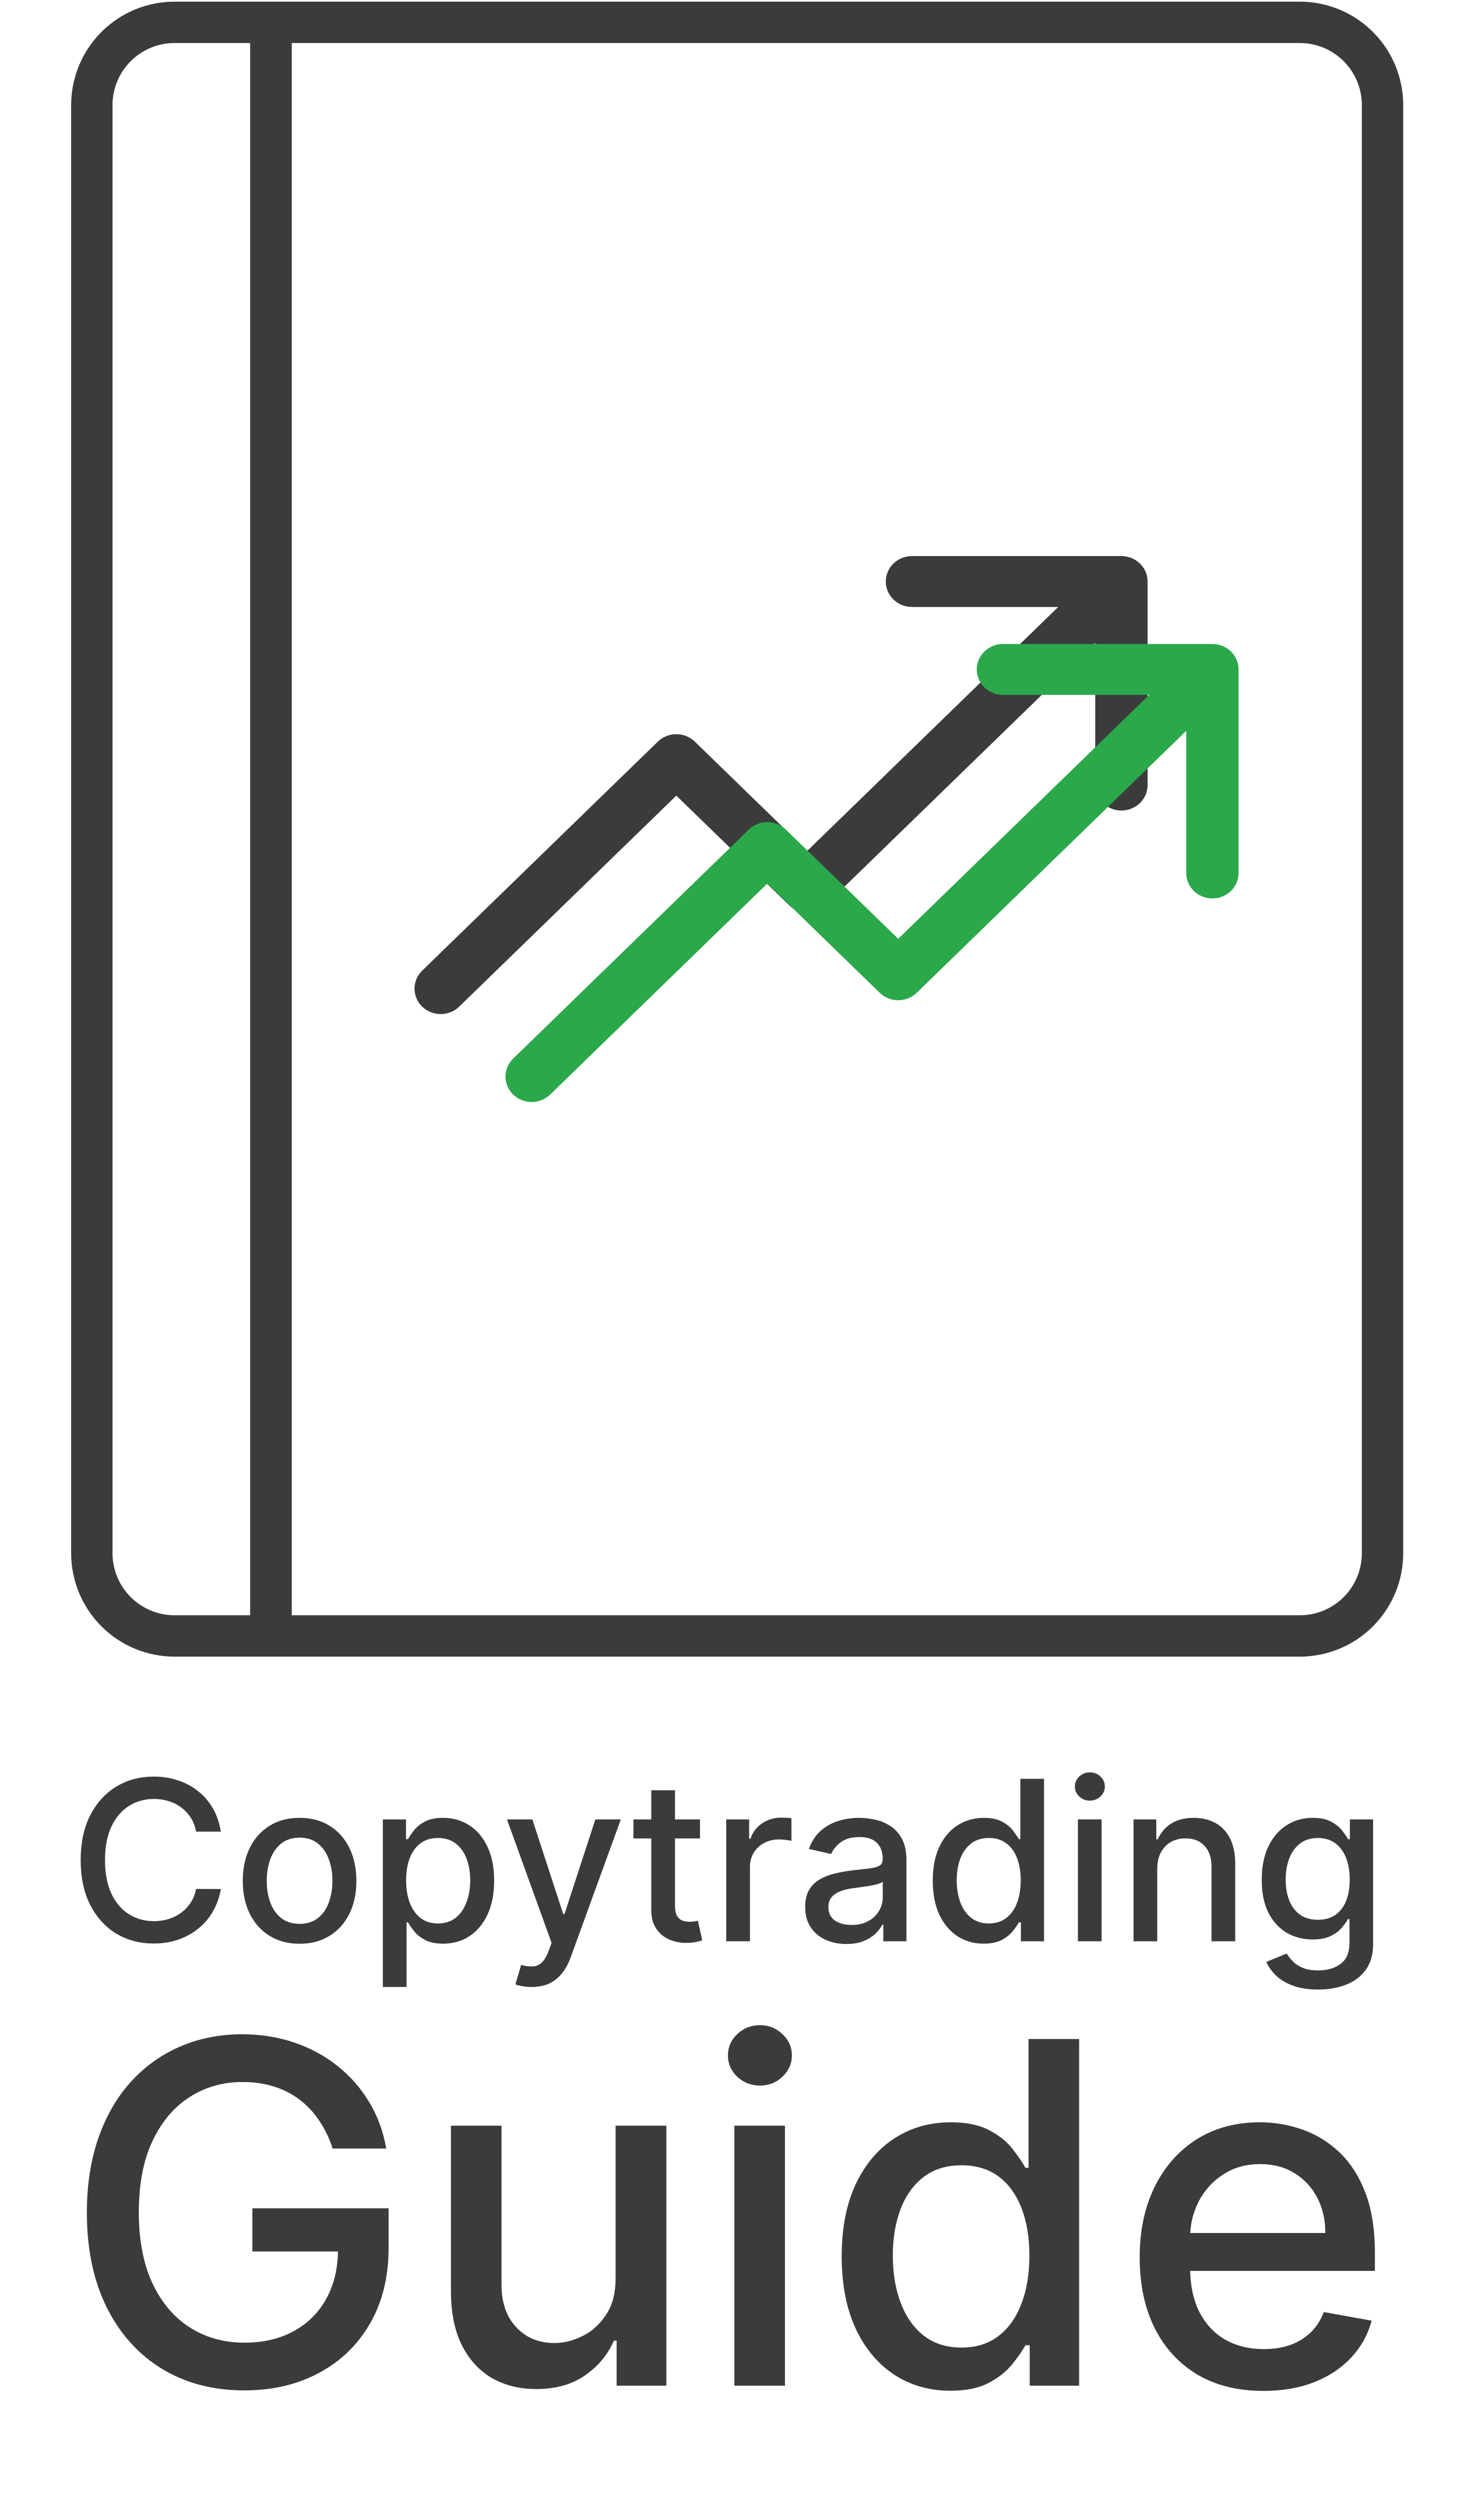
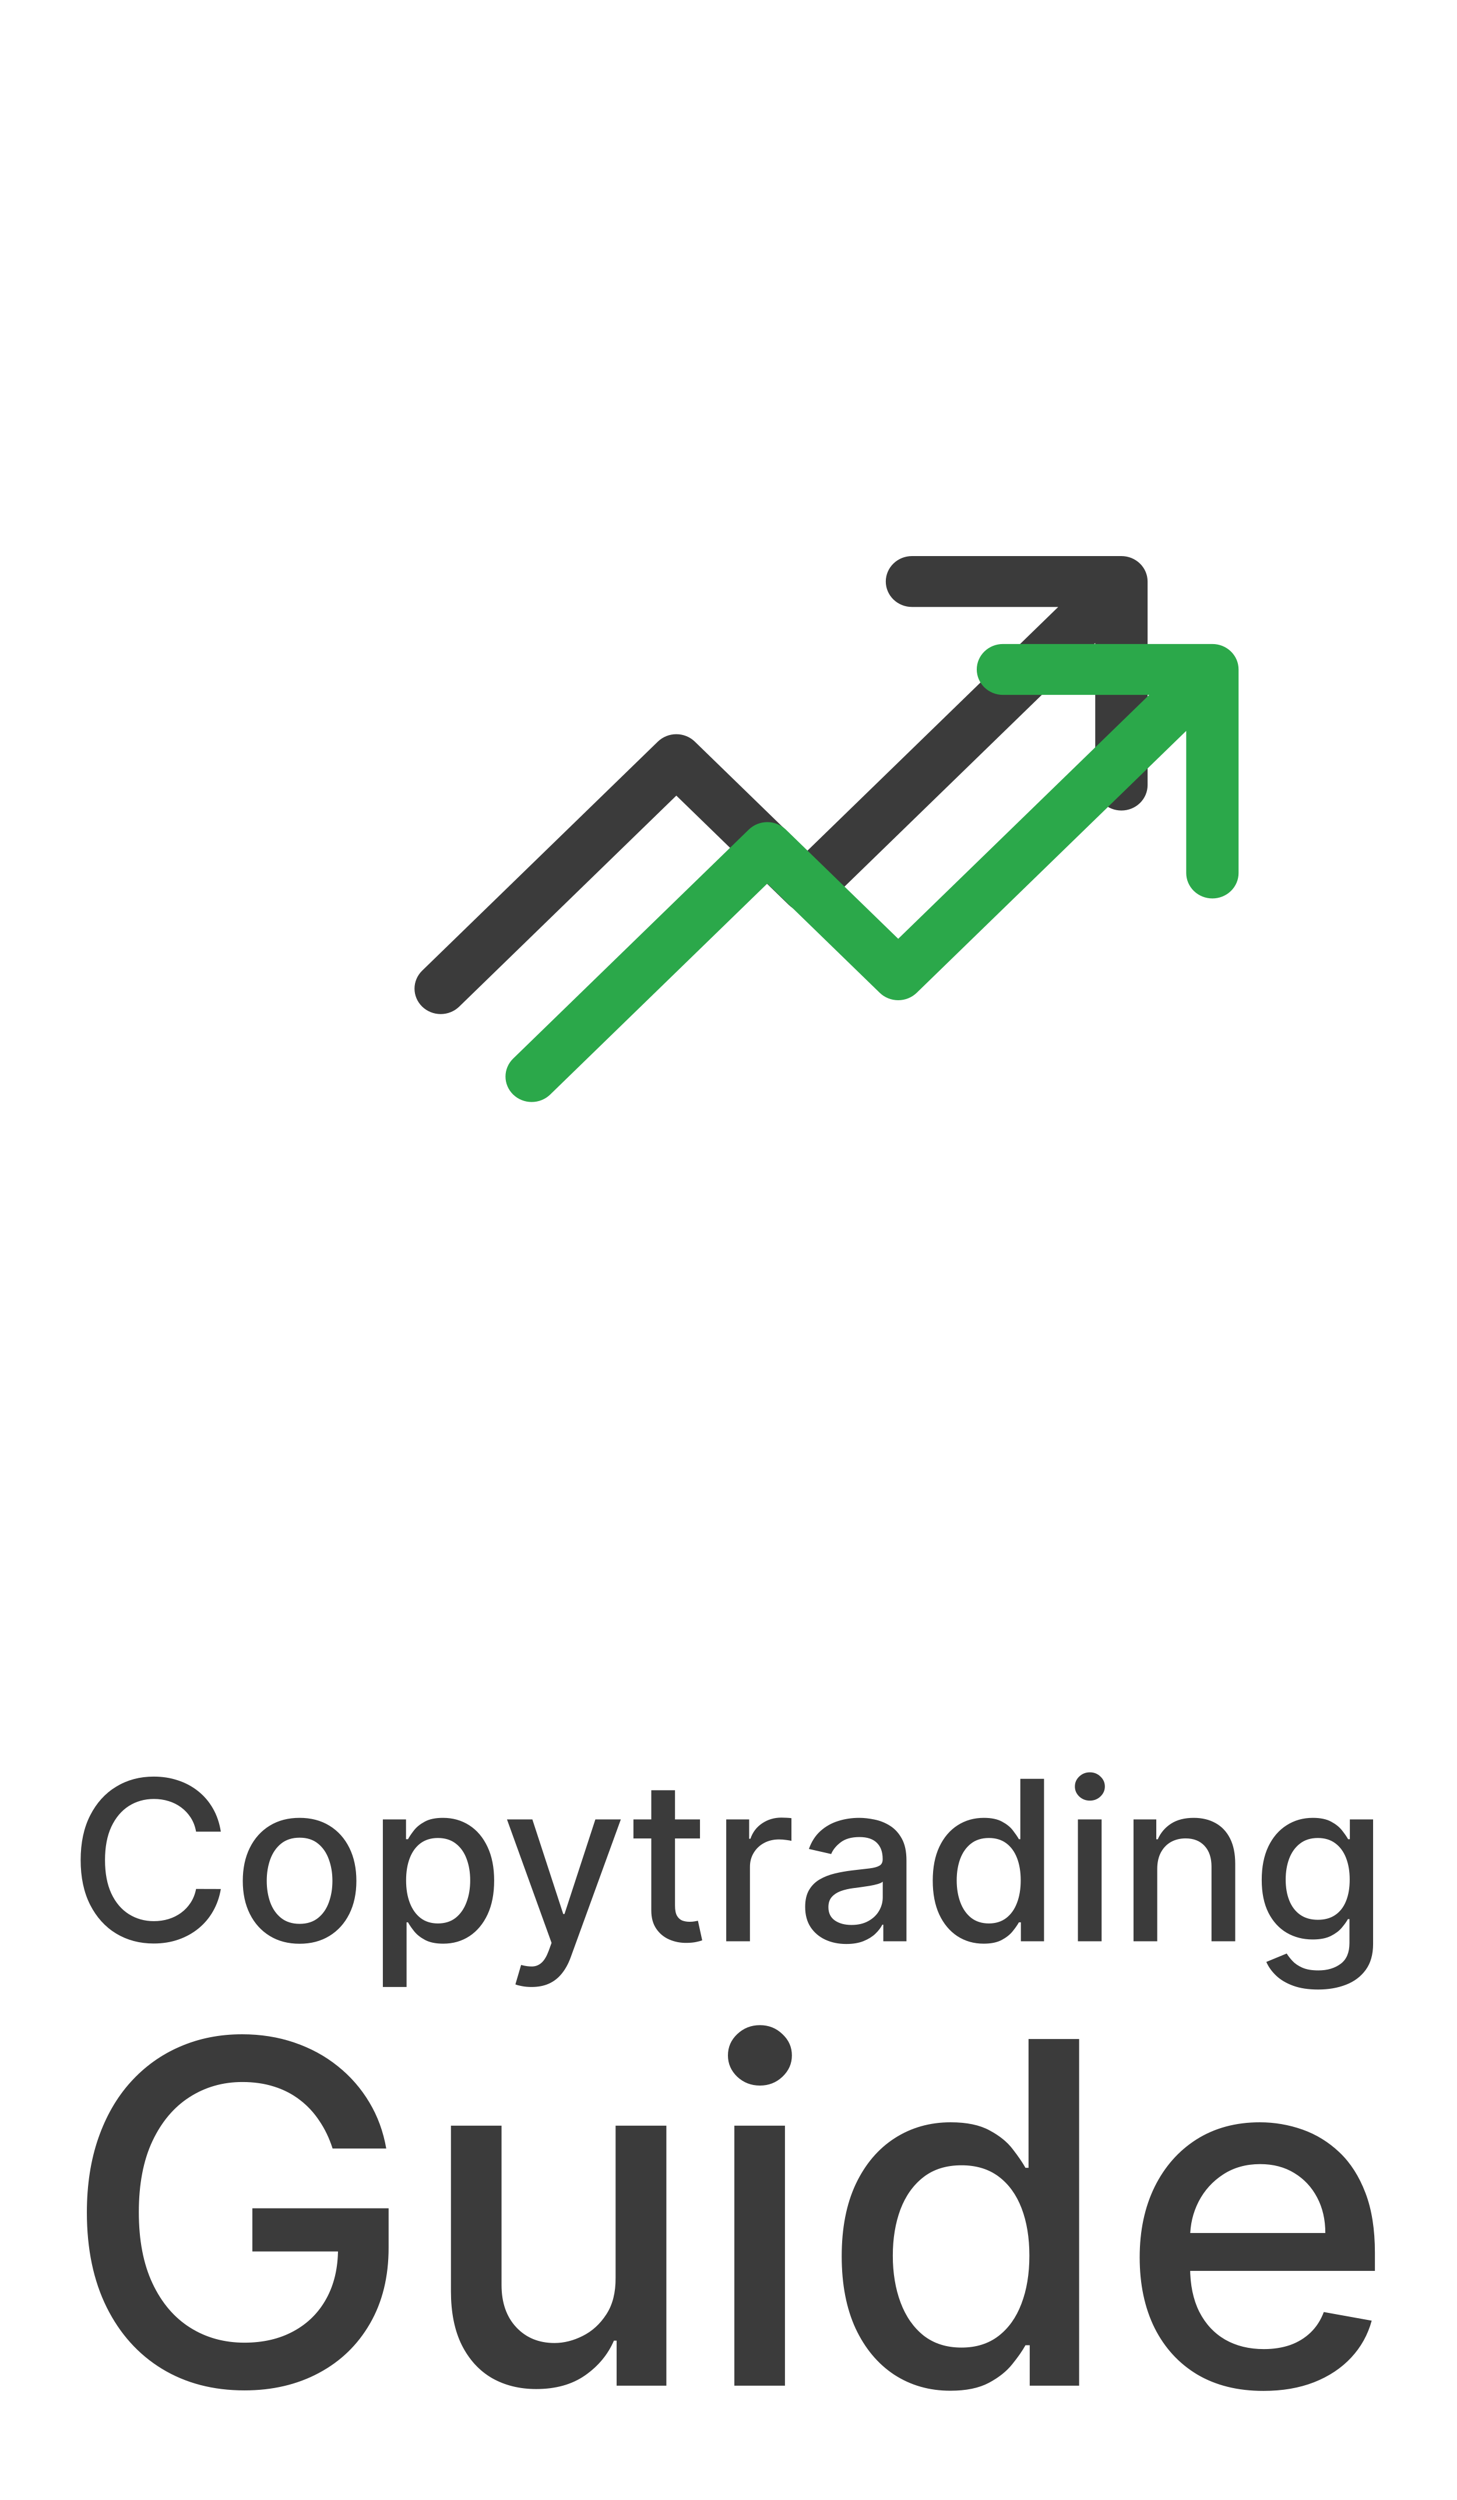
<svg xmlns="http://www.w3.org/2000/svg" width="587" height="1007" viewBox="0 0 587 1007" fill="none">
-   <path d="M37 42.333V625.667C37 634.507 40.512 642.986 46.763 649.237C53.014 655.488 61.493 659 70.333 659H109.167V9H70.333C61.493 9 53.014 12.512 46.763 18.763C40.512 25.014 37 33.493 37 42.333Z" stroke="#3B3B3B" stroke-width="16.667" stroke-linecap="round" stroke-linejoin="round" />
-   <path d="M109.167 9V659H523.666C532.507 659 540.986 655.488 547.237 649.237C553.488 642.986 557 634.507 557 625.667V42.333C557 33.493 553.488 25.014 547.237 18.763C540.986 12.512 532.507 9 523.666 9H109.167Z" stroke="#3B3B3B" stroke-width="16.667" stroke-linecap="round" stroke-linejoin="round" />
  <path d="M462.347 234.256V316.247C462.347 318.966 461.235 321.573 459.257 323.495C457.279 325.417 454.596 326.497 451.798 326.497C449.001 326.497 446.318 325.417 444.34 323.495C442.362 321.573 441.25 318.966 441.25 316.247V258.995L332.681 364.494C330.702 366.416 328.019 367.495 325.221 367.495C322.424 367.495 319.741 366.416 317.762 364.494L272.481 320.493L185.007 405.492C183.029 407.415 180.346 408.495 177.549 408.495C174.751 408.495 172.068 407.415 170.09 405.493C168.112 403.571 167 400.964 167 398.245C167 395.527 168.111 392.92 170.089 390.997L265.022 298.75C267 296.828 269.683 295.748 272.481 295.748C275.279 295.748 277.962 296.828 279.94 298.75L325.221 342.75L426.333 244.499H367.414C364.616 244.499 361.933 243.42 359.955 241.497C357.977 239.575 356.866 236.968 356.866 234.25C356.866 231.531 357.977 228.924 359.955 227.002C361.933 225.08 364.616 224 367.414 224H451.799C451.838 224 451.876 224.005 451.915 224.006C452.223 224.009 452.53 224.022 452.836 224.051C453.006 224.067 453.17 224.098 453.338 224.121C453.511 224.146 453.685 224.165 453.857 224.198C454.042 224.234 454.222 224.283 454.403 224.328C454.555 224.365 454.707 224.397 454.857 224.441C455.034 224.493 455.205 224.557 455.378 224.618C455.53 224.671 455.683 224.72 455.833 224.78C455.992 224.844 456.145 224.919 456.3 224.991C456.457 225.063 456.615 225.13 456.769 225.211C456.916 225.287 457.056 225.374 457.198 225.457C457.351 225.546 457.507 225.63 457.655 225.727C457.81 225.827 457.955 225.939 458.103 226.046C458.231 226.139 458.361 226.225 458.485 226.324C458.731 226.52 458.965 226.728 459.191 226.944C459.213 226.965 459.236 226.982 459.258 227.002C459.285 227.028 459.307 227.058 459.334 227.084C459.549 227.298 459.758 227.519 459.954 227.751C460.063 227.88 460.158 228.015 460.259 228.148C460.363 228.283 460.471 228.415 460.568 228.556C460.675 228.71 460.767 228.871 460.865 229.03C460.943 229.158 461.026 229.283 461.098 229.415C461.188 229.576 461.263 229.742 461.342 229.907C461.409 230.045 461.481 230.181 461.542 230.324C461.609 230.484 461.665 230.647 461.725 230.809C461.781 230.962 461.842 231.114 461.891 231.271C461.942 231.434 461.98 231.601 462.022 231.766C462.063 231.925 462.108 232.081 462.142 232.243C462.181 232.437 462.205 232.632 462.233 232.827C462.253 232.963 462.28 233.097 462.294 233.235C462.329 233.575 462.346 233.915 462.347 234.256Z" fill="#3B3B3B" />
  <path d="M499 269.675V351.666C499 354.385 497.889 356.992 495.91 358.914C493.932 360.836 491.249 361.916 488.452 361.916C485.654 361.916 482.971 360.836 480.993 358.914C479.015 356.992 477.904 354.385 477.904 351.666V294.414L369.334 399.913C367.356 401.835 364.672 402.914 361.875 402.914C359.077 402.914 356.394 401.835 354.416 399.913L309.134 355.912L221.661 440.911C219.683 442.834 217 443.914 214.202 443.914C211.405 443.914 208.721 442.834 206.743 440.912C204.765 438.99 203.653 436.383 203.653 433.664C203.653 430.946 204.764 428.339 206.743 426.416L301.675 334.169C303.654 332.247 306.337 331.167 309.134 331.167C311.932 331.167 314.615 332.247 316.594 334.169L361.875 378.169L462.986 279.918H404.067C401.27 279.918 398.587 278.838 396.609 276.916C394.63 274.994 393.519 272.387 393.519 269.669C393.519 266.95 394.63 264.343 396.609 262.421C398.587 260.499 401.27 259.419 404.067 259.419H488.452C488.491 259.419 488.529 259.424 488.568 259.425C488.876 259.428 489.183 259.441 489.489 259.47C489.659 259.486 489.824 259.517 489.991 259.54C490.164 259.565 490.338 259.584 490.51 259.617C490.695 259.653 490.875 259.702 491.057 259.747C491.208 259.784 491.361 259.816 491.511 259.86C491.688 259.912 491.858 259.976 492.031 260.037C492.183 260.09 492.336 260.139 492.486 260.199C492.646 260.263 492.798 260.338 492.953 260.41C493.11 260.482 493.269 260.549 493.423 260.629C493.569 260.706 493.709 260.793 493.851 260.876C494.005 260.964 494.16 261.049 494.309 261.146C494.463 261.246 494.608 261.358 494.757 261.465C494.884 261.558 495.015 261.644 495.138 261.743C495.384 261.939 495.619 262.147 495.845 262.363C495.866 262.384 495.89 262.401 495.911 262.421C495.938 262.447 495.961 262.477 495.987 262.503C496.203 262.717 496.411 262.938 496.607 263.17C496.716 263.299 496.812 263.434 496.913 263.567C497.016 263.702 497.125 263.834 497.222 263.975C497.328 264.129 497.421 264.29 497.518 264.449C497.596 264.577 497.679 264.702 497.752 264.833C497.841 264.995 497.916 265.161 497.996 265.325C498.063 265.464 498.135 265.6 498.195 265.743C498.263 265.903 498.318 266.066 498.378 266.228C498.434 266.381 498.495 266.532 498.544 266.69C498.595 266.853 498.633 267.02 498.675 267.185C498.716 267.344 498.762 267.5 498.795 267.662C498.835 267.856 498.858 268.051 498.887 268.246C498.906 268.382 498.933 268.516 498.947 268.654C498.982 268.994 498.999 269.334 499 269.675Z" fill="#2BA84A" />
  <path d="M88.966 737.831H78.995C78.611 735.7 77.898 733.825 76.854 732.206C75.81 730.587 74.531 729.212 73.018 728.083C71.506 726.954 69.812 726.102 67.937 725.526C66.083 724.951 64.112 724.663 62.024 724.663C58.253 724.663 54.876 725.612 51.893 727.508C48.931 729.404 46.587 732.185 44.861 735.849C43.157 739.514 42.305 743.989 42.305 749.273C42.305 754.599 43.157 759.095 44.861 762.76C46.587 766.425 48.942 769.195 51.925 771.07C54.908 772.945 58.263 773.882 61.992 773.882C64.059 773.882 66.019 773.605 67.873 773.051C69.748 772.476 71.442 771.634 72.954 770.526C74.467 769.418 75.746 768.065 76.79 766.467C77.855 764.848 78.59 762.994 78.995 760.906L88.966 760.938C88.434 764.156 87.4 767.117 85.866 769.823C84.354 772.508 82.404 774.83 80.018 776.79C77.653 778.729 74.947 780.232 71.9 781.297C68.853 782.362 65.529 782.895 61.928 782.895C56.261 782.895 51.211 781.553 46.779 778.868C42.347 776.162 38.853 772.295 36.296 767.266C33.761 762.238 32.493 756.24 32.493 749.273C32.493 742.284 33.771 736.286 36.328 731.279C38.885 726.251 42.379 722.394 46.811 719.71C51.243 717.004 56.282 715.651 61.928 715.651C65.401 715.651 68.64 716.151 71.644 717.153C74.67 718.133 77.386 719.582 79.794 721.499C82.202 723.396 84.194 725.718 85.77 728.467C87.347 731.194 88.413 734.315 88.966 737.831ZM120.695 782.991C116.093 782.991 112.076 781.936 108.646 779.827C105.216 777.717 102.552 774.766 100.656 770.974C98.76 767.181 97.811 762.749 97.811 757.678C97.811 752.586 98.76 748.133 100.656 744.319C102.552 740.505 105.216 737.543 108.646 735.434C112.076 733.325 116.093 732.27 120.695 732.27C125.297 732.27 129.314 733.325 132.744 735.434C136.174 737.543 138.838 740.505 140.734 744.319C142.63 748.133 143.579 752.586 143.579 757.678C143.579 762.749 142.63 767.181 140.734 770.974C138.838 774.766 136.174 777.717 132.744 779.827C129.314 781.936 125.297 782.991 120.695 782.991ZM120.727 774.969C123.71 774.969 126.182 774.18 128.142 772.604C130.102 771.027 131.551 768.928 132.488 766.308C133.447 763.687 133.927 760.8 133.927 757.646C133.927 754.514 133.447 751.638 132.488 749.017C131.551 746.375 130.102 744.255 128.142 742.657C126.182 741.059 123.71 740.26 120.727 740.26C117.723 740.26 115.23 741.059 113.248 742.657C111.288 744.255 109.829 746.375 108.87 749.017C107.932 751.638 107.464 754.514 107.464 757.646C107.464 760.8 107.932 763.687 108.87 766.308C109.829 768.928 111.288 771.027 113.248 772.604C115.23 774.18 117.723 774.969 120.727 774.969ZM154.245 800.409V732.909H163.578V740.867H164.377C164.931 739.844 165.73 738.662 166.774 737.32C167.818 735.977 169.267 734.805 171.12 733.804C172.974 732.781 175.424 732.27 178.471 732.27C182.434 732.27 185.971 733.271 189.082 735.274C192.193 737.277 194.632 740.164 196.401 743.935C198.191 747.707 199.085 752.245 199.085 757.55C199.085 762.856 198.201 767.405 196.433 771.197C194.664 774.969 192.235 777.877 189.146 779.923C186.056 781.947 182.53 782.959 178.567 782.959C175.584 782.959 173.144 782.458 171.248 781.457C169.373 780.455 167.903 779.283 166.838 777.941C165.772 776.599 164.952 775.406 164.377 774.362H163.801V800.409H154.245ZM163.61 757.455C163.61 760.906 164.11 763.932 165.112 766.531C166.113 769.131 167.562 771.165 169.458 772.636C171.355 774.085 173.677 774.809 176.426 774.809C179.281 774.809 181.667 774.053 183.585 772.54C185.502 771.006 186.951 768.928 187.931 766.308C188.933 763.687 189.434 760.736 189.434 757.455C189.434 754.216 188.943 751.308 187.963 748.729C187.005 746.151 185.556 744.116 183.617 742.625C181.699 741.134 179.302 740.388 176.426 740.388C173.656 740.388 171.312 741.102 169.394 742.529C167.498 743.957 166.06 745.949 165.08 748.506C164.1 751.062 163.61 754.045 163.61 757.455ZM214.163 800.409C212.735 800.409 211.435 800.292 210.264 800.058C209.092 799.844 208.218 799.61 207.643 799.354L209.944 791.524C211.691 791.993 213.247 792.195 214.61 792.131C215.974 792.067 217.178 791.556 218.222 790.597C219.287 789.638 220.225 788.072 221.034 785.899L222.217 782.639L204.255 732.909H214.482L226.915 771.006H227.426L239.859 732.909H250.118L229.887 788.552C228.95 791.109 227.756 793.271 226.308 795.04C224.859 796.83 223.133 798.172 221.13 799.067C219.127 799.962 216.805 800.409 214.163 800.409ZM282.014 732.909V740.58H255.2V732.909H282.014ZM262.391 721.148H271.947V767.586C271.947 769.44 272.224 770.835 272.778 771.773C273.332 772.689 274.046 773.317 274.919 773.658C275.814 773.978 276.783 774.138 277.828 774.138C278.595 774.138 279.266 774.085 279.841 773.978C280.416 773.871 280.864 773.786 281.183 773.722L282.909 781.616C282.355 781.83 281.567 782.043 280.544 782.256C279.521 782.49 278.243 782.618 276.709 782.639C274.195 782.682 271.851 782.234 269.678 781.297C267.504 780.359 265.747 778.911 264.404 776.95C263.062 774.99 262.391 772.529 262.391 769.567V721.148ZM292.585 782V732.909H301.822V740.707H302.333C303.228 738.065 304.805 735.988 307.063 734.475C309.343 732.941 311.921 732.174 314.797 732.174C315.394 732.174 316.097 732.195 316.907 732.238C317.738 732.281 318.388 732.334 318.856 732.398V741.538C318.473 741.432 317.791 741.315 316.811 741.187C315.831 741.038 314.851 740.963 313.871 740.963C311.612 740.963 309.599 741.442 307.83 742.401C306.083 743.339 304.698 744.649 303.675 746.332C302.653 747.994 302.141 749.891 302.141 752.021V782H292.585ZM340.973 783.087C337.862 783.087 335.05 782.511 332.535 781.361C330.021 780.189 328.029 778.495 326.559 776.279C325.11 774.063 324.386 771.347 324.386 768.129C324.386 765.359 324.918 763.08 325.984 761.29C327.049 759.5 328.487 758.083 330.298 757.039C332.109 755.995 334.133 755.207 336.371 754.674C338.608 754.141 340.888 753.737 343.21 753.46C346.15 753.119 348.537 752.842 350.369 752.629C352.202 752.394 353.533 752.021 354.364 751.51C355.195 750.999 355.611 750.168 355.611 749.017V748.793C355.611 746.002 354.822 743.839 353.246 742.305C351.69 740.771 349.368 740.004 346.278 740.004C343.061 740.004 340.525 740.718 338.672 742.146C336.839 743.552 335.572 745.118 334.869 746.844L325.888 744.798C326.953 741.815 328.508 739.408 330.554 737.575C332.621 735.722 334.996 734.379 337.681 733.548C340.366 732.696 343.189 732.27 346.15 732.27C348.111 732.27 350.188 732.504 352.383 732.973C354.599 733.42 356.665 734.251 358.583 735.466C360.522 736.68 362.109 738.417 363.345 740.675C364.581 742.913 365.199 745.821 365.199 749.401V782H355.866V775.288H355.483C354.865 776.524 353.938 777.739 352.702 778.932C351.467 780.125 349.879 781.116 347.94 781.904C346.001 782.692 343.679 783.087 340.973 783.087ZM343.05 775.416C345.692 775.416 347.951 774.894 349.826 773.85C351.722 772.806 353.16 771.442 354.141 769.759C355.142 768.055 355.643 766.233 355.643 764.294V757.966C355.302 758.307 354.641 758.626 353.661 758.925C352.702 759.202 351.605 759.447 350.369 759.66C349.133 759.852 347.93 760.033 346.758 760.203C345.586 760.352 344.606 760.48 343.817 760.587C341.964 760.821 340.27 761.215 338.736 761.769C337.223 762.323 336.008 763.122 335.092 764.166C334.197 765.189 333.75 766.553 333.75 768.257C333.75 770.622 334.623 772.412 336.371 773.626C338.118 774.82 340.344 775.416 343.05 775.416ZM396.304 782.959C392.341 782.959 388.804 781.947 385.693 779.923C382.604 777.877 380.175 774.969 378.406 771.197C376.659 767.405 375.786 762.856 375.786 757.55C375.786 752.245 376.67 747.707 378.438 743.935C380.228 740.164 382.678 737.277 385.789 735.274C388.9 733.271 392.426 732.27 396.368 732.27C399.415 732.27 401.865 732.781 403.719 733.804C405.594 734.805 407.043 735.977 408.065 737.32C409.109 738.662 409.919 739.844 410.494 740.867H411.07V716.545H420.626V782H411.293V774.362H410.494C409.919 775.406 409.088 776.599 408.002 777.941C406.936 779.283 405.466 780.455 403.591 781.457C401.716 782.458 399.287 782.959 396.304 782.959ZM398.413 774.809C401.162 774.809 403.484 774.085 405.381 772.636C407.298 771.165 408.747 769.131 409.727 766.531C410.729 763.932 411.229 760.906 411.229 757.455C411.229 754.045 410.739 751.062 409.759 748.506C408.779 745.949 407.341 743.957 405.445 742.529C403.548 741.102 401.205 740.388 398.413 740.388C395.537 740.388 393.14 741.134 391.222 742.625C389.305 744.116 387.856 746.151 386.876 748.729C385.917 751.308 385.438 754.216 385.438 757.455C385.438 760.736 385.928 763.687 386.908 766.308C387.888 768.928 389.337 771.006 391.254 772.54C393.193 774.053 395.58 774.809 398.413 774.809ZM434.265 782V732.909H443.821V782H434.265ZM439.091 725.335C437.429 725.335 436.001 724.781 434.808 723.673C433.636 722.543 433.05 721.201 433.05 719.646C433.05 718.069 433.636 716.727 434.808 715.619C436.001 714.489 437.429 713.925 439.091 713.925C440.753 713.925 442.17 714.489 443.342 715.619C444.535 716.727 445.131 718.069 445.131 719.646C445.131 721.201 444.535 722.543 443.342 723.673C442.17 724.781 440.753 725.335 439.091 725.335ZM466.233 752.852V782H456.677V732.909H465.85V740.899H466.457C467.586 738.3 469.354 736.212 471.762 734.635C474.191 733.058 477.249 732.27 480.935 732.27C484.28 732.27 487.21 732.973 489.724 734.379C492.238 735.764 494.188 737.831 495.573 740.58C496.957 743.328 497.65 746.727 497.65 750.775V782H488.094V751.925C488.094 748.367 487.167 745.587 485.313 743.584C483.46 741.56 480.913 740.548 477.675 740.548C475.459 740.548 473.488 741.027 471.762 741.986C470.058 742.945 468.705 744.351 467.703 746.205C466.723 748.037 466.233 750.253 466.233 752.852ZM531.048 801.432C527.149 801.432 523.793 800.92 520.981 799.898C518.19 798.875 515.91 797.522 514.141 795.839C512.373 794.156 511.052 792.313 510.178 790.31L518.392 786.922C518.967 787.859 519.734 788.85 520.693 789.894C521.673 790.96 522.994 791.865 524.656 792.611C526.34 793.357 528.502 793.729 531.144 793.729C534.766 793.729 537.76 792.845 540.125 791.077C542.49 789.33 543.673 786.538 543.673 782.703V773.051H543.065C542.49 774.095 541.659 775.256 540.573 776.535C539.507 777.813 538.037 778.921 536.162 779.859C534.287 780.796 531.847 781.265 528.843 781.265C524.965 781.265 521.471 780.359 518.36 778.548C515.271 776.716 512.82 774.021 511.009 770.462C509.22 766.883 508.325 762.483 508.325 757.263C508.325 752.043 509.209 747.568 510.977 743.839C512.767 740.111 515.217 737.256 518.328 735.274C521.439 733.271 524.965 732.27 528.907 732.27C531.954 732.27 534.415 732.781 536.29 733.804C538.165 734.805 539.624 735.977 540.668 737.32C541.734 738.662 542.554 739.844 543.129 740.867H543.832V732.909H553.197V783.087C553.197 787.305 552.217 790.768 550.256 793.474C548.296 796.18 545.644 798.183 542.298 799.482C538.975 800.782 535.225 801.432 531.048 801.432ZM530.953 773.339C533.701 773.339 536.024 772.7 537.92 771.421C539.837 770.121 541.286 768.268 542.266 765.86C543.268 763.431 543.769 760.523 543.769 757.135C543.769 753.832 543.278 750.924 542.298 748.41C541.318 745.896 539.88 743.935 537.984 742.529C536.087 741.102 533.744 740.388 530.953 740.388C528.076 740.388 525.679 741.134 523.761 742.625C521.844 744.095 520.395 746.098 519.415 748.634C518.456 751.169 517.977 754.003 517.977 757.135C517.977 760.352 518.467 763.175 519.447 765.604C520.427 768.033 521.876 769.93 523.793 771.293C525.732 772.657 528.119 773.339 530.953 773.339Z" fill="#3B3B3B" />
  <path d="M133.997 865.477C132.679 861.341 130.906 857.636 128.679 854.364C126.497 851.045 123.884 848.227 120.838 845.909C117.793 843.545 114.315 841.75 110.406 840.523C106.543 839.295 102.293 838.682 97.656 838.682C89.793 838.682 82.702 840.705 76.383 844.75C70.065 848.795 65.065 854.727 61.383 862.545C57.747 870.318 55.929 879.841 55.929 891.114C55.929 902.432 57.77 912 61.452 919.818C65.133 927.636 70.179 933.568 76.588 937.614C82.997 941.659 90.293 943.682 98.474 943.682C106.065 943.682 112.679 942.136 118.315 939.045C123.997 935.955 128.384 931.591 131.474 925.955C134.611 920.273 136.179 913.591 136.179 905.909L141.634 906.932H101.679V889.545H156.565V905.432C156.565 917.159 154.065 927.341 149.065 935.977C144.111 944.568 137.247 951.205 128.474 955.886C119.747 960.568 109.747 962.909 98.474 962.909C85.838 962.909 74.747 960 65.202 954.182C55.702 948.364 48.293 940.114 42.974 929.432C37.656 918.705 34.997 905.977 34.997 891.25C34.997 880.114 36.543 870.114 39.633 861.25C42.724 852.386 47.065 844.864 52.656 838.682C58.293 832.455 64.906 827.705 72.497 824.432C80.133 821.114 88.474 819.455 97.52 819.455C105.065 819.455 112.088 820.568 118.588 822.795C125.134 825.023 130.952 828.182 136.043 832.273C141.179 836.364 145.429 841.227 148.793 846.864C152.156 852.455 154.429 858.659 155.611 865.477H133.997ZM248.014 917.568V856.273H268.469V961H248.423V942.864H247.332C244.923 948.455 241.06 953.114 235.741 956.841C230.469 960.523 223.901 962.364 216.037 962.364C209.31 962.364 203.355 960.886 198.173 957.932C193.037 954.932 188.991 950.5 186.037 944.636C183.128 938.773 181.673 931.523 181.673 922.886V856.273H202.06V920.432C202.06 927.568 204.037 933.25 207.991 937.477C211.946 941.705 217.082 943.818 223.401 943.818C227.219 943.818 231.014 942.864 234.787 940.955C238.605 939.045 241.764 936.159 244.264 932.295C246.81 928.432 248.06 923.523 248.014 917.568ZM295.861 961V856.273H316.247V961H295.861ZM306.156 840.114C302.611 840.114 299.565 838.932 297.02 836.568C294.52 834.159 293.27 831.295 293.27 827.977C293.27 824.614 294.52 821.75 297.02 819.386C299.565 816.977 302.611 815.773 306.156 815.773C309.702 815.773 312.724 816.977 315.224 819.386C317.77 821.75 319.043 824.614 319.043 827.977C319.043 831.295 317.77 834.159 315.224 836.568C312.724 838.932 309.702 840.114 306.156 840.114ZM382.878 963.045C374.423 963.045 366.878 960.886 360.241 956.568C353.651 952.205 348.469 946 344.696 937.955C340.969 929.864 339.105 920.159 339.105 908.841C339.105 897.523 340.991 887.841 344.764 879.795C348.582 871.75 353.81 865.591 360.446 861.318C367.082 857.045 374.605 854.909 383.014 854.909C389.514 854.909 394.741 856 398.696 858.182C402.696 860.318 405.787 862.818 407.969 865.682C410.196 868.545 411.923 871.068 413.151 873.25H414.378V821.364H434.764V961H414.855V944.705H413.151C411.923 946.932 410.151 949.477 407.832 952.341C405.56 955.205 402.423 957.705 398.423 959.841C394.423 961.977 389.241 963.045 382.878 963.045ZM387.378 945.659C393.241 945.659 398.196 944.114 402.241 941.023C406.332 937.886 409.423 933.545 411.514 928C413.651 922.455 414.719 916 414.719 908.636C414.719 901.364 413.673 895 411.582 889.545C409.491 884.091 406.423 879.841 402.378 876.795C398.332 873.75 393.332 872.227 387.378 872.227C381.241 872.227 376.128 873.818 372.037 877C367.946 880.182 364.855 884.523 362.764 890.023C360.719 895.523 359.696 901.727 359.696 908.636C359.696 915.636 360.741 921.932 362.832 927.523C364.923 933.114 368.014 937.545 372.105 940.818C376.241 944.045 381.332 945.659 387.378 945.659ZM508.997 963.114C498.679 963.114 489.793 960.909 482.338 956.5C474.929 952.045 469.202 945.795 465.156 937.75C461.156 929.659 459.156 920.182 459.156 909.318C459.156 898.591 461.156 889.136 465.156 880.955C469.202 872.773 474.838 866.386 482.065 861.795C489.338 857.205 497.838 854.909 507.565 854.909C513.474 854.909 519.202 855.886 524.747 857.841C530.293 859.795 535.27 862.864 539.679 867.045C544.088 871.227 547.565 876.659 550.111 883.341C552.656 889.977 553.929 898.045 553.929 907.545V914.773H470.679V899.5H533.952C533.952 894.136 532.861 889.386 530.679 885.25C528.497 881.068 525.429 877.773 521.474 875.364C517.565 872.955 512.974 871.75 507.702 871.75C501.974 871.75 496.974 873.159 492.702 875.977C488.474 878.75 485.202 882.386 482.884 886.886C480.611 891.341 479.474 896.182 479.474 901.409V913.341C479.474 920.341 480.702 926.295 483.156 931.205C485.656 936.114 489.134 939.864 493.588 942.455C498.043 945 503.247 946.273 509.202 946.273C513.065 946.273 516.588 945.727 519.77 944.636C522.952 943.5 525.702 941.818 528.02 939.591C530.338 937.364 532.111 934.614 533.338 931.341L552.634 934.818C551.088 940.5 548.315 945.477 544.315 949.75C540.361 953.977 535.384 957.273 529.384 959.636C523.429 961.955 516.634 963.114 508.997 963.114Z" fill="#3B3B3B" />
</svg>